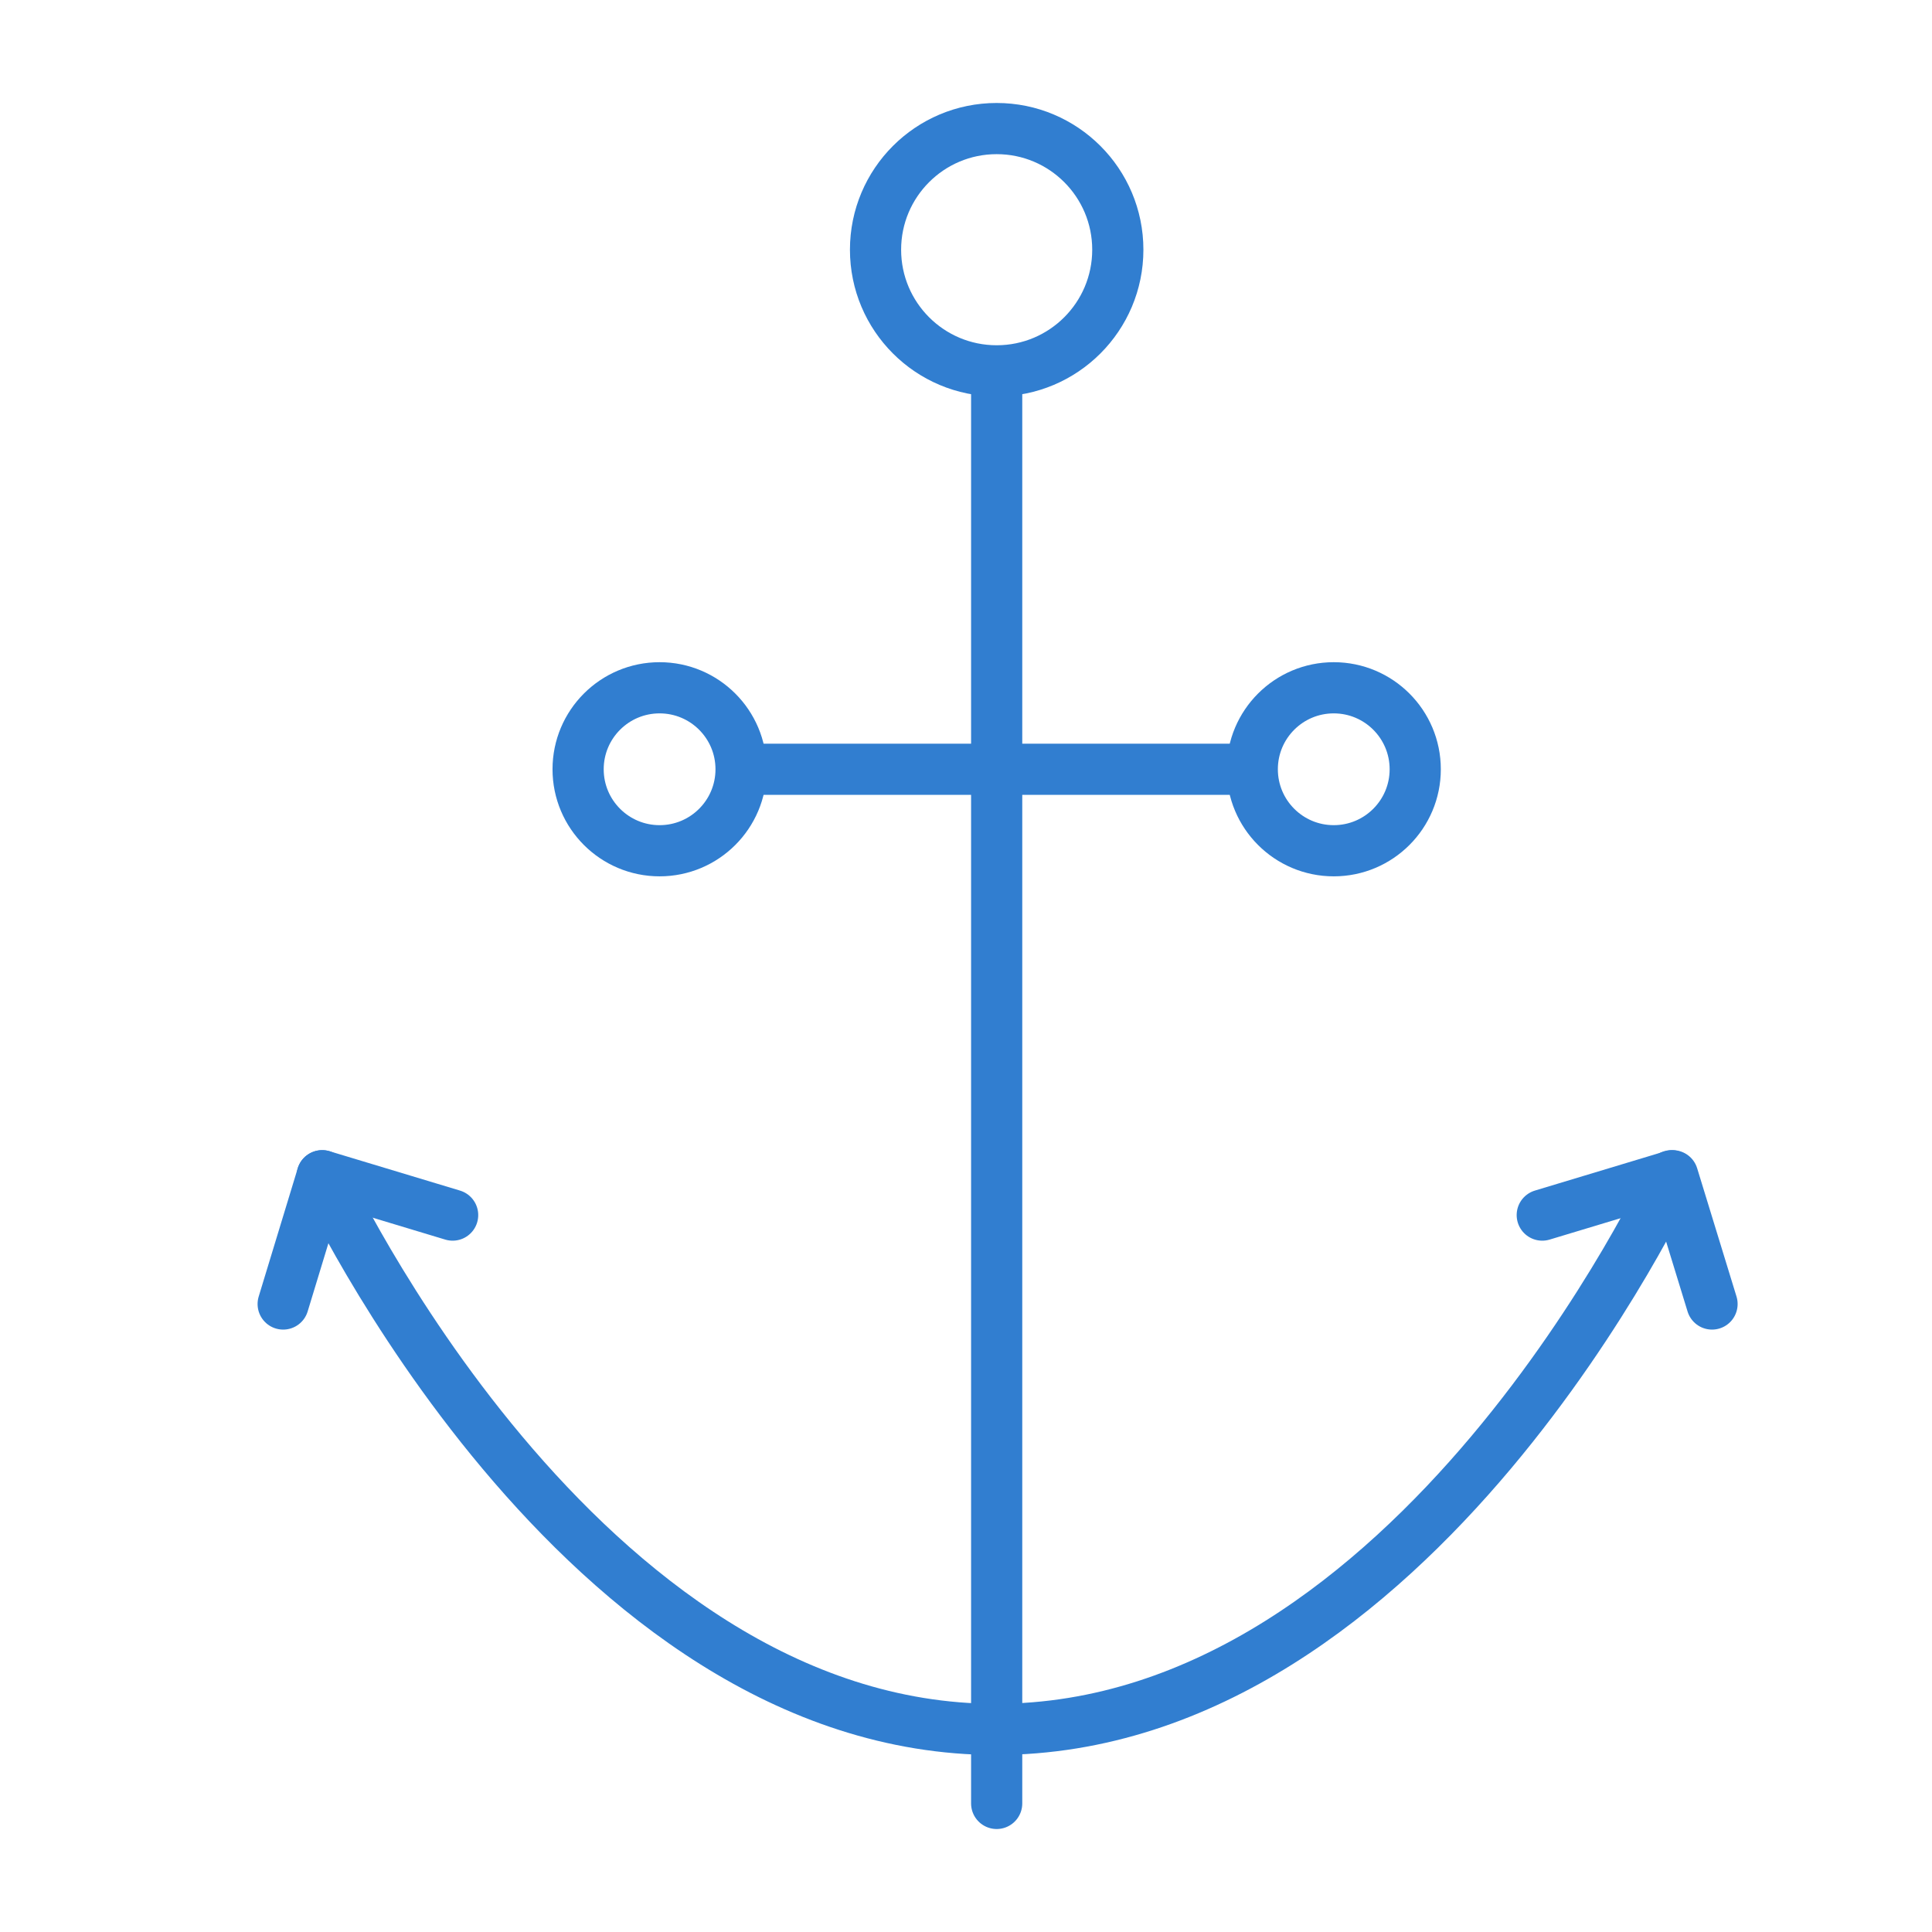
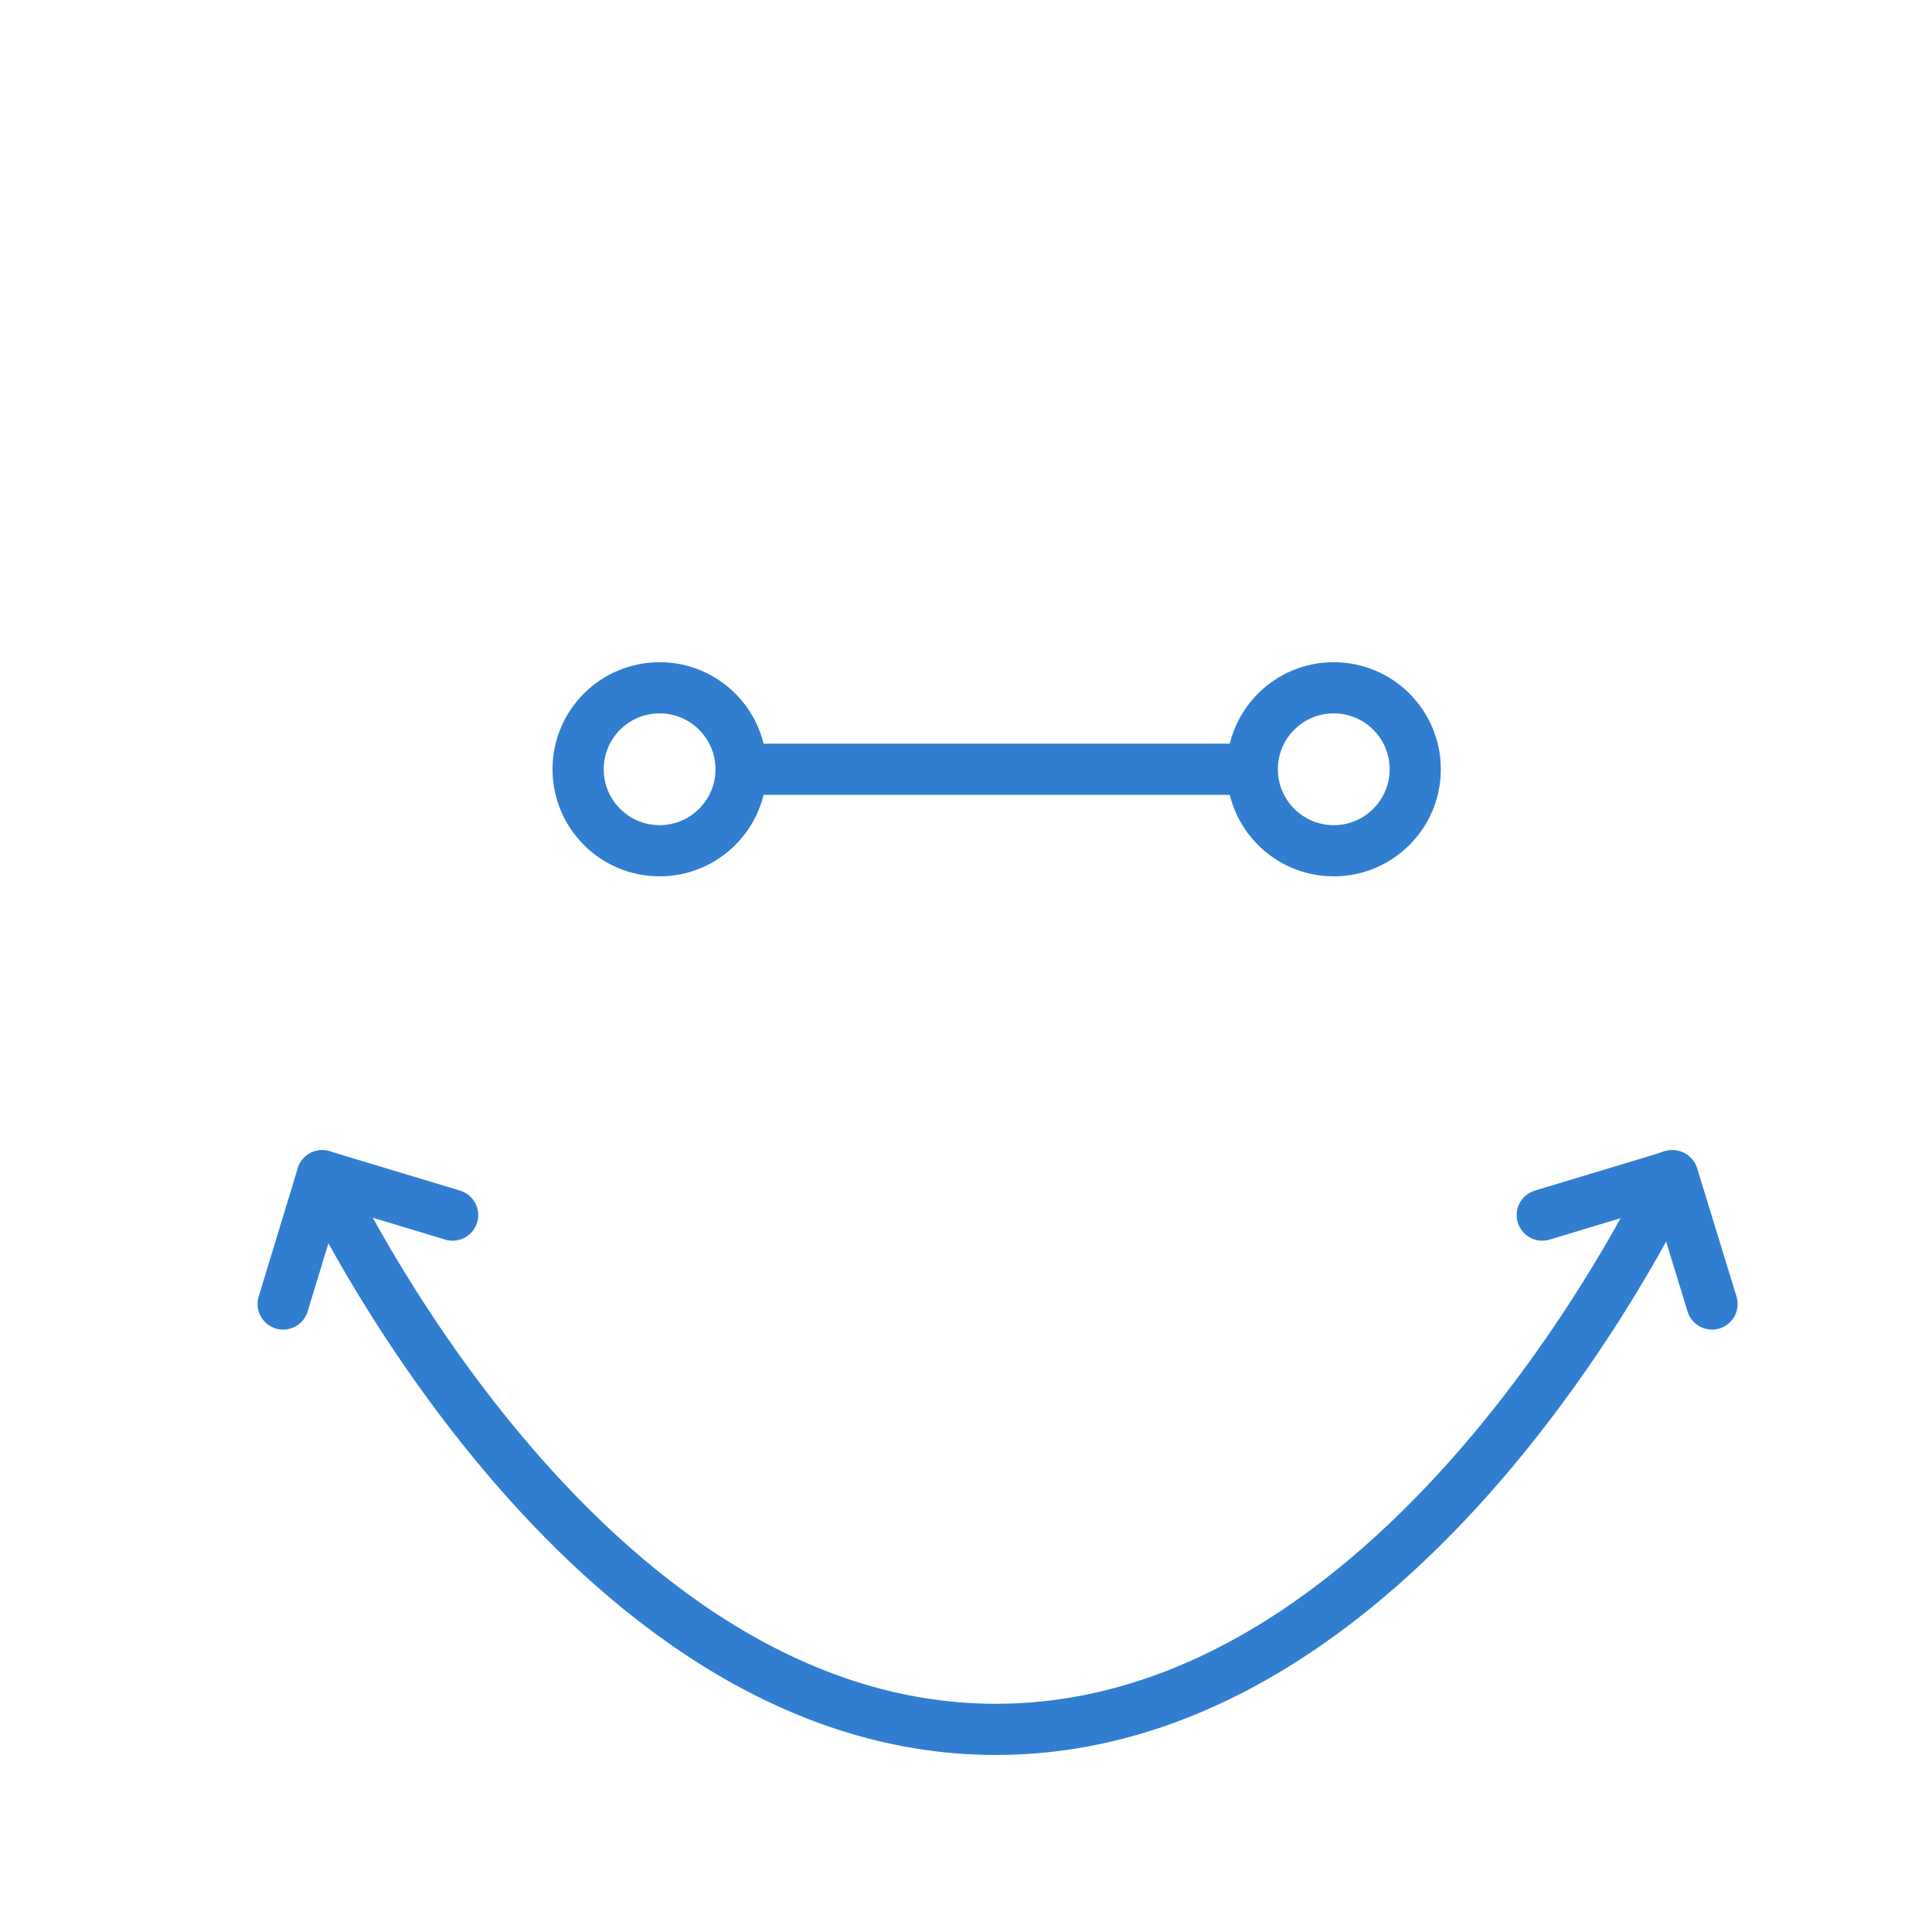
<svg xmlns="http://www.w3.org/2000/svg" version="1.1" id="_x31_" x="0px" y="0px" viewBox="0 0 62.36 62.36" style="enable-background:new 0 0 62.36 62.36;" xml:space="preserve">
  <style type="text/css">
	.st0{fill:none;stroke:#317ED0;stroke-width:1.652;stroke-linecap:round;stroke-linejoin:round;stroke-miterlimit:10;}
</style>
  <g id="_x31_1">
-     <circle class="st0" cx="32.17" cy="8.06" r="3.91" />
-     <line class="st0" x1="32.17" y1="12.51" x2="32.17" y2="58.21" />
    <path class="st0" d="M10.4,37.95c0,0,8.26,17.87,21.74,17.87l0,0c13.55,0,21.81-17.87,21.81-17.87" />
    <line class="st0" x1="24.01" y1="24.83" x2="40.33" y2="24.83" />
    <circle class="st0" cx="43.05" cy="24.83" r="2.63" />
    <circle class="st0" cx="21.29" cy="24.83" r="2.63" />
    <polyline class="st0" points="49.78,39.22 53.99,37.95 55.26,42.09  " />
    <polyline class="st0" points="14.61,39.22 10.4,37.95 9.14,42.09  " />
  </g>
</svg>